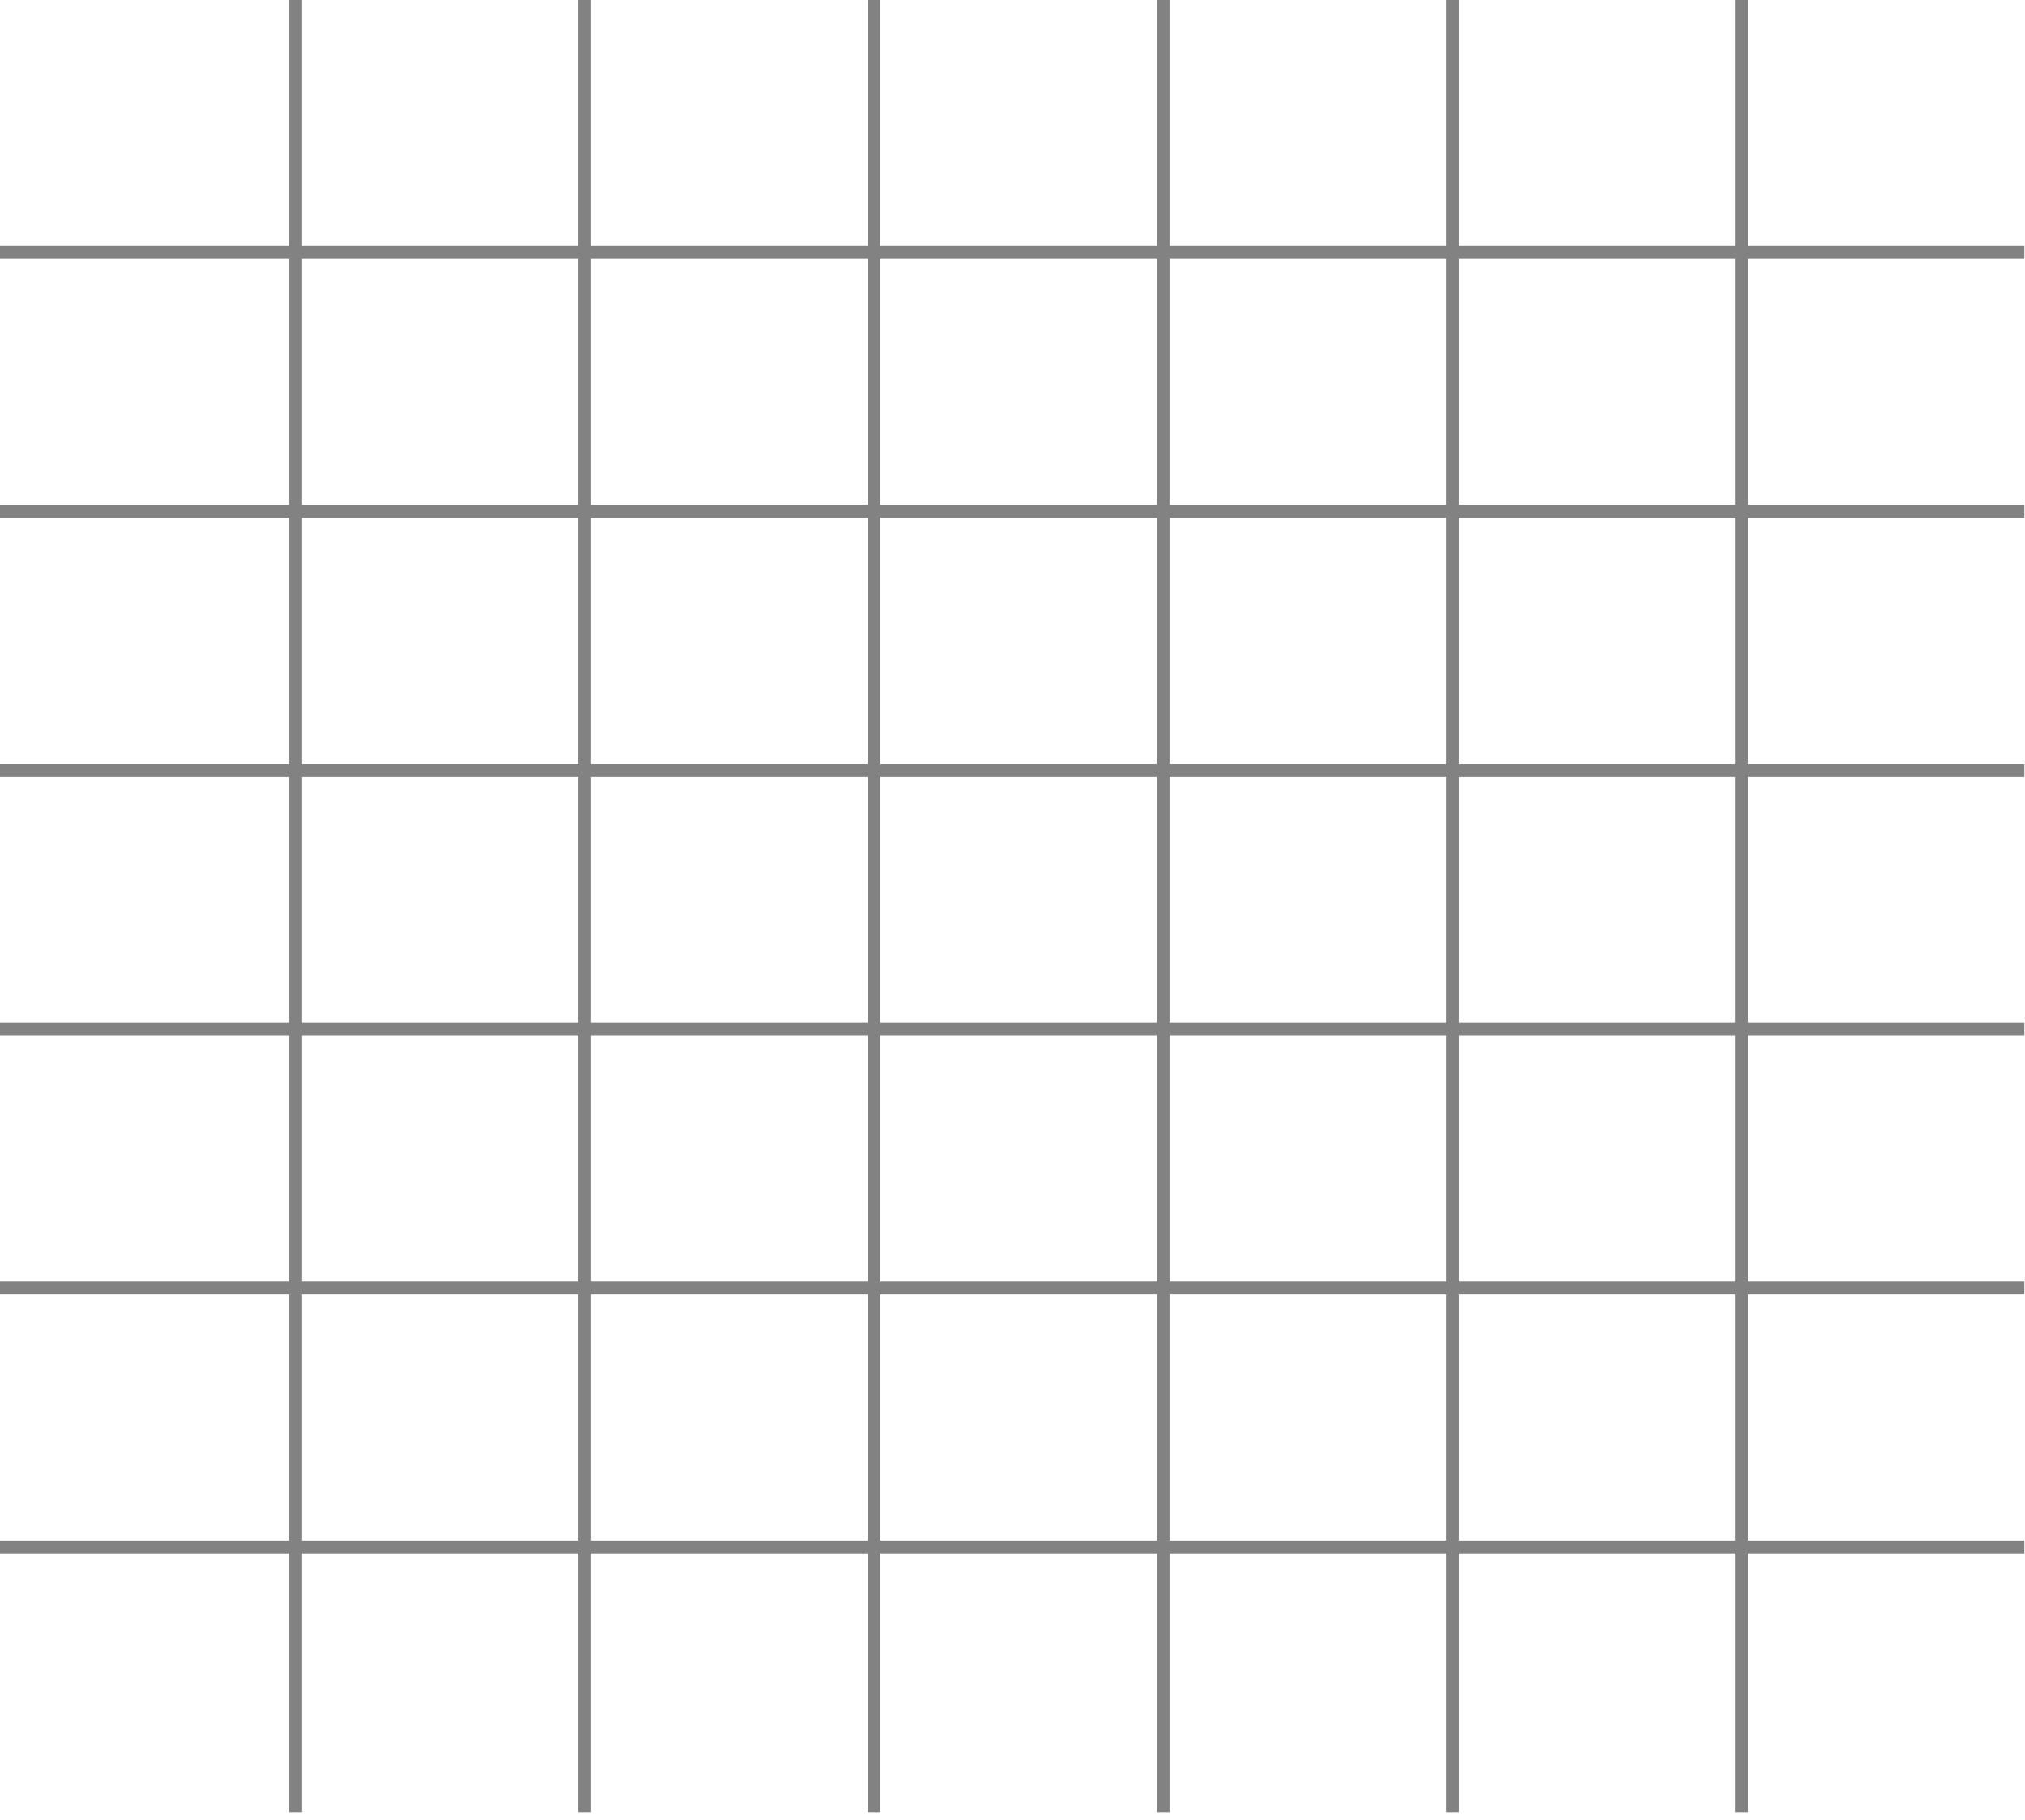
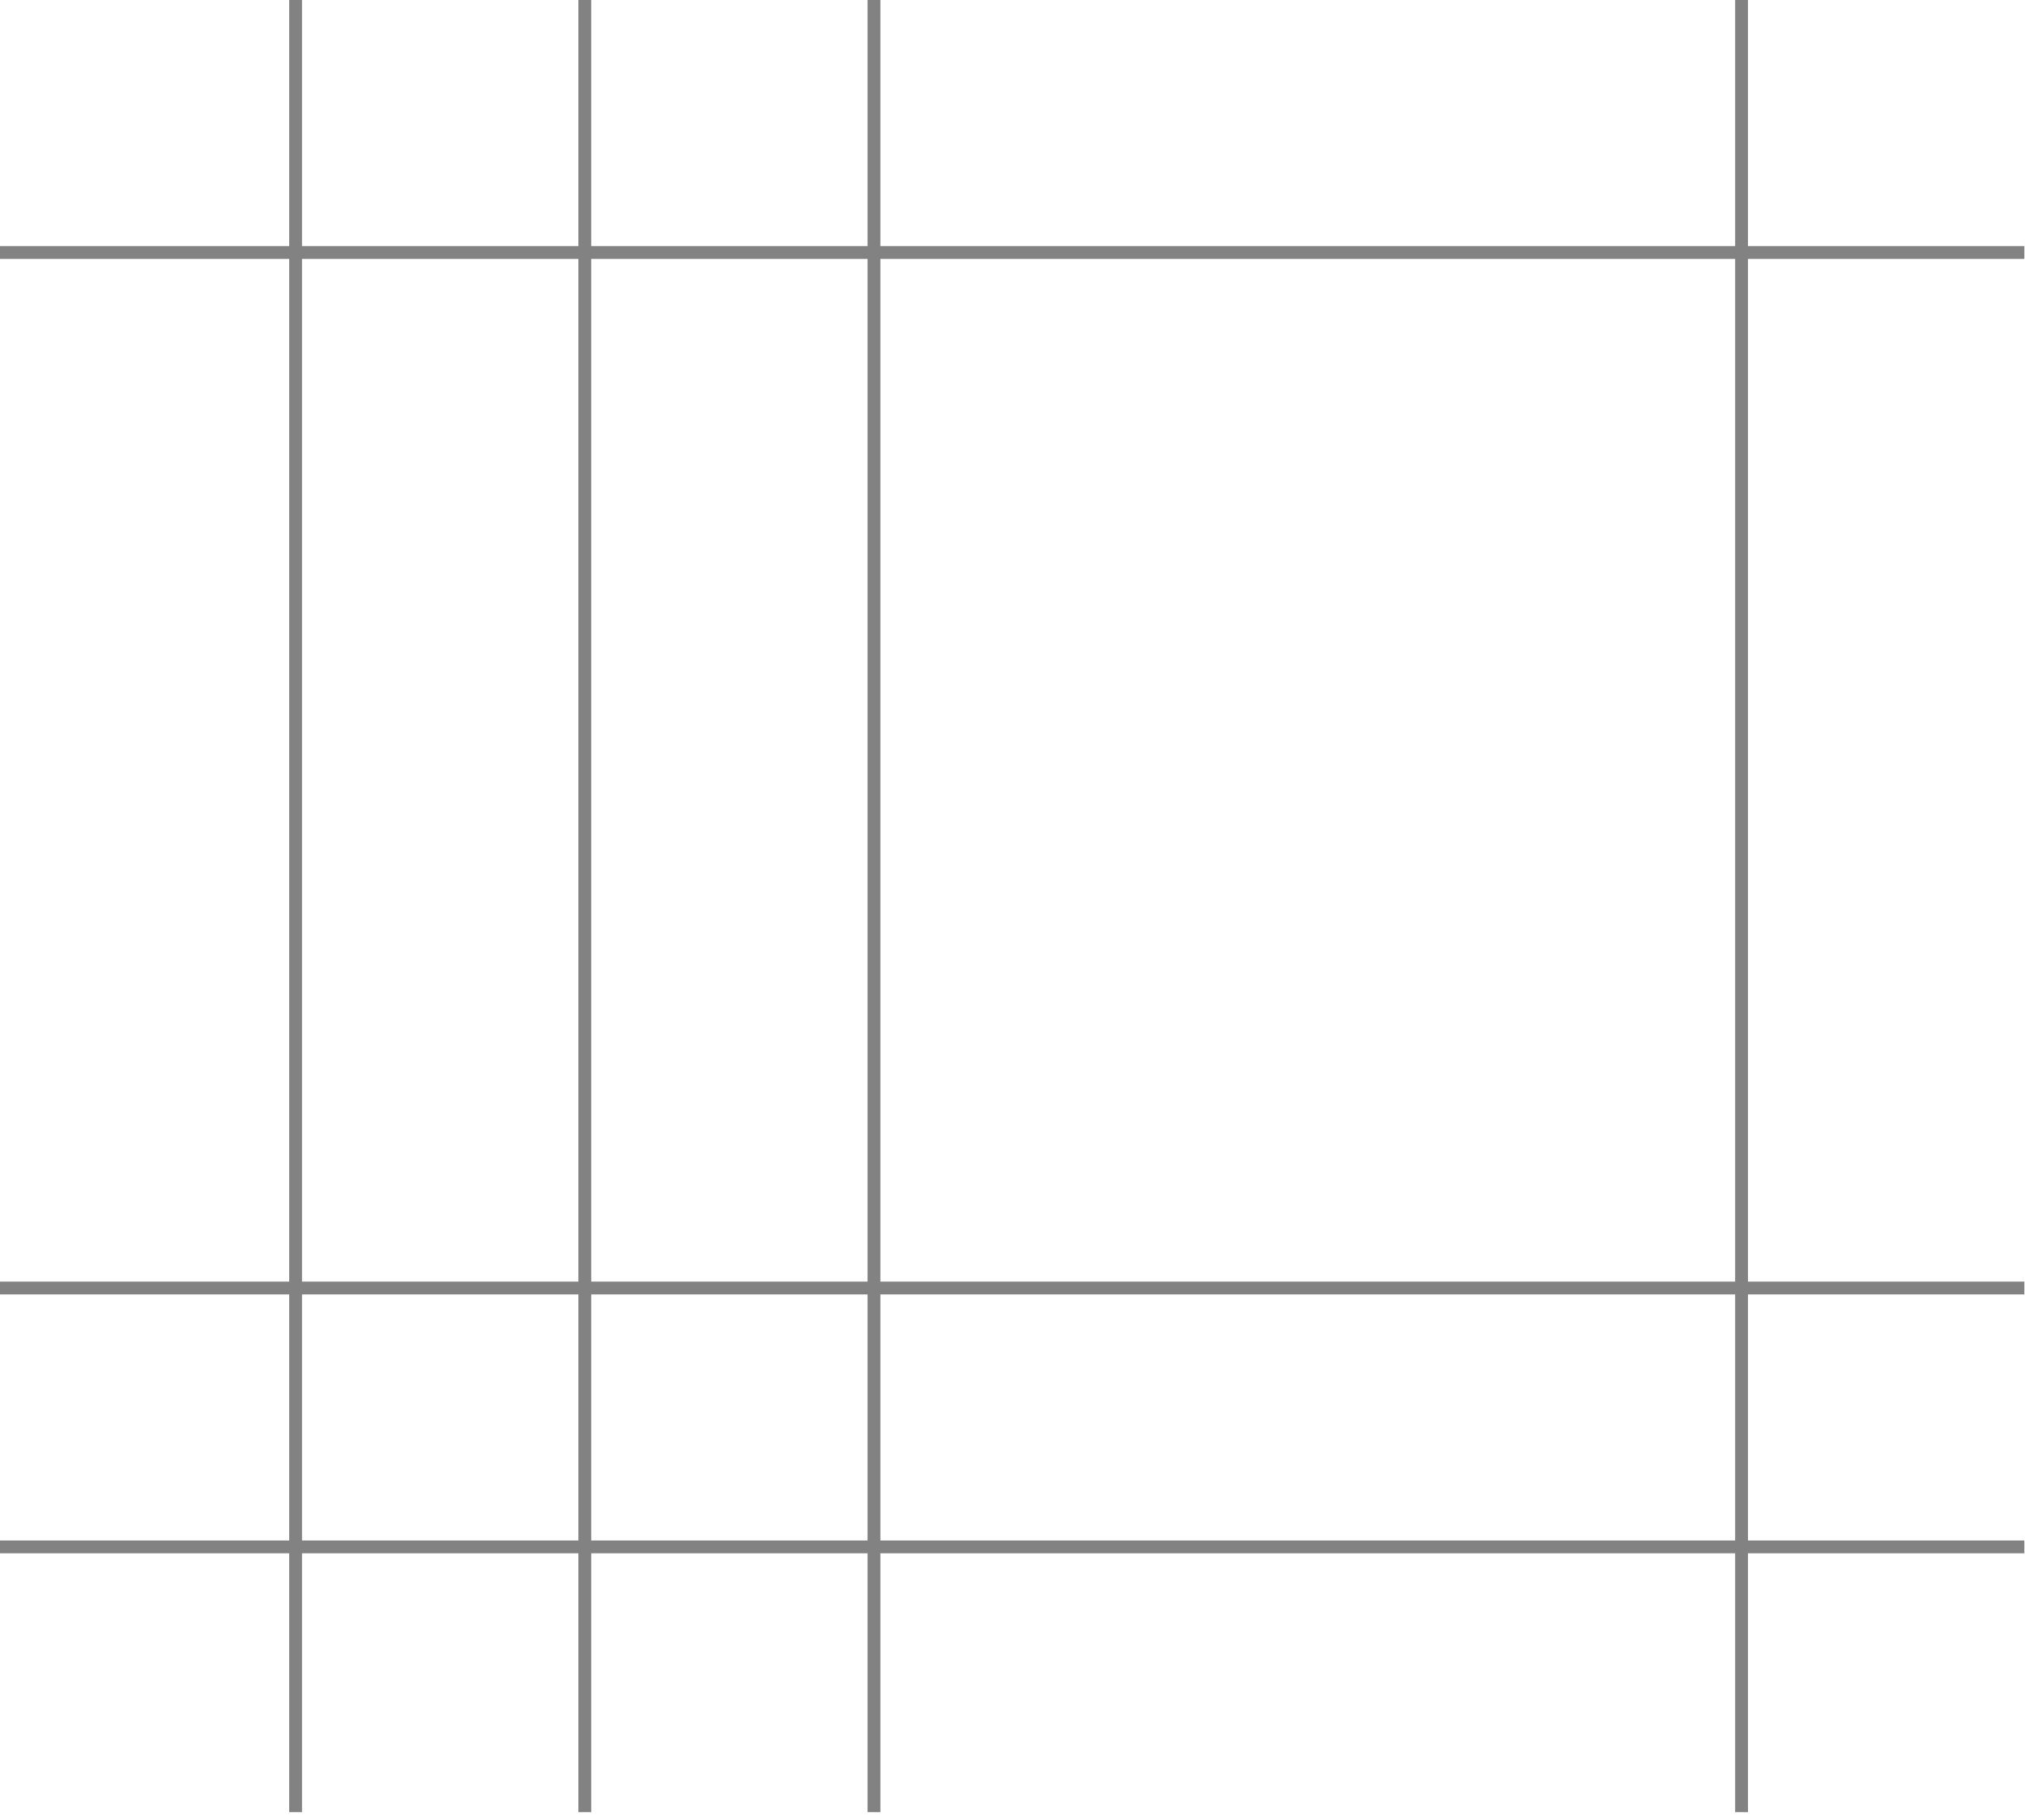
<svg xmlns="http://www.w3.org/2000/svg" width="158" height="142" viewBox="0 0 158 142" fill="none">
  <g opacity="0.6">
    <line x1="23.064" y1="1.18424e-08" x2="23.064" y2="141.4" stroke="#2E2E2E" />
    <line x1="45.628" y1="1.18424e-08" x2="45.628" y2="141.4" stroke="#2E2E2E" />
    <line x1="68.192" y1="1.18424e-08" x2="68.192" y2="141.4" stroke="#2E2E2E" />
-     <line x1="90.756" y1="1.18424e-08" x2="90.756" y2="141.4" stroke="#2E2E2E" />
-     <line x1="113.32" y1="1.18424e-08" x2="113.32" y2="141.4" stroke="#2E2E2E" />
    <line x1="135.885" y1="1.18424e-08" x2="135.885" y2="141.4" stroke="#2E2E2E" />
    <line y1="19.7" x2="157.948" y2="19.7" stroke="#2E2E2E" />
-     <line y1="39.9" x2="157.948" y2="39.9" stroke="#2E2E2E" />
-     <line y1="60.1" x2="157.948" y2="60.1" stroke="#2E2E2E" />
-     <line y1="80.3" x2="157.948" y2="80.3" stroke="#2E2E2E" />
    <line y1="100.5" x2="157.948" y2="100.5" stroke="#2E2E2E" />
    <line y1="120.7" x2="157.948" y2="120.7" stroke="#2E2E2E" />
  </g>
</svg>